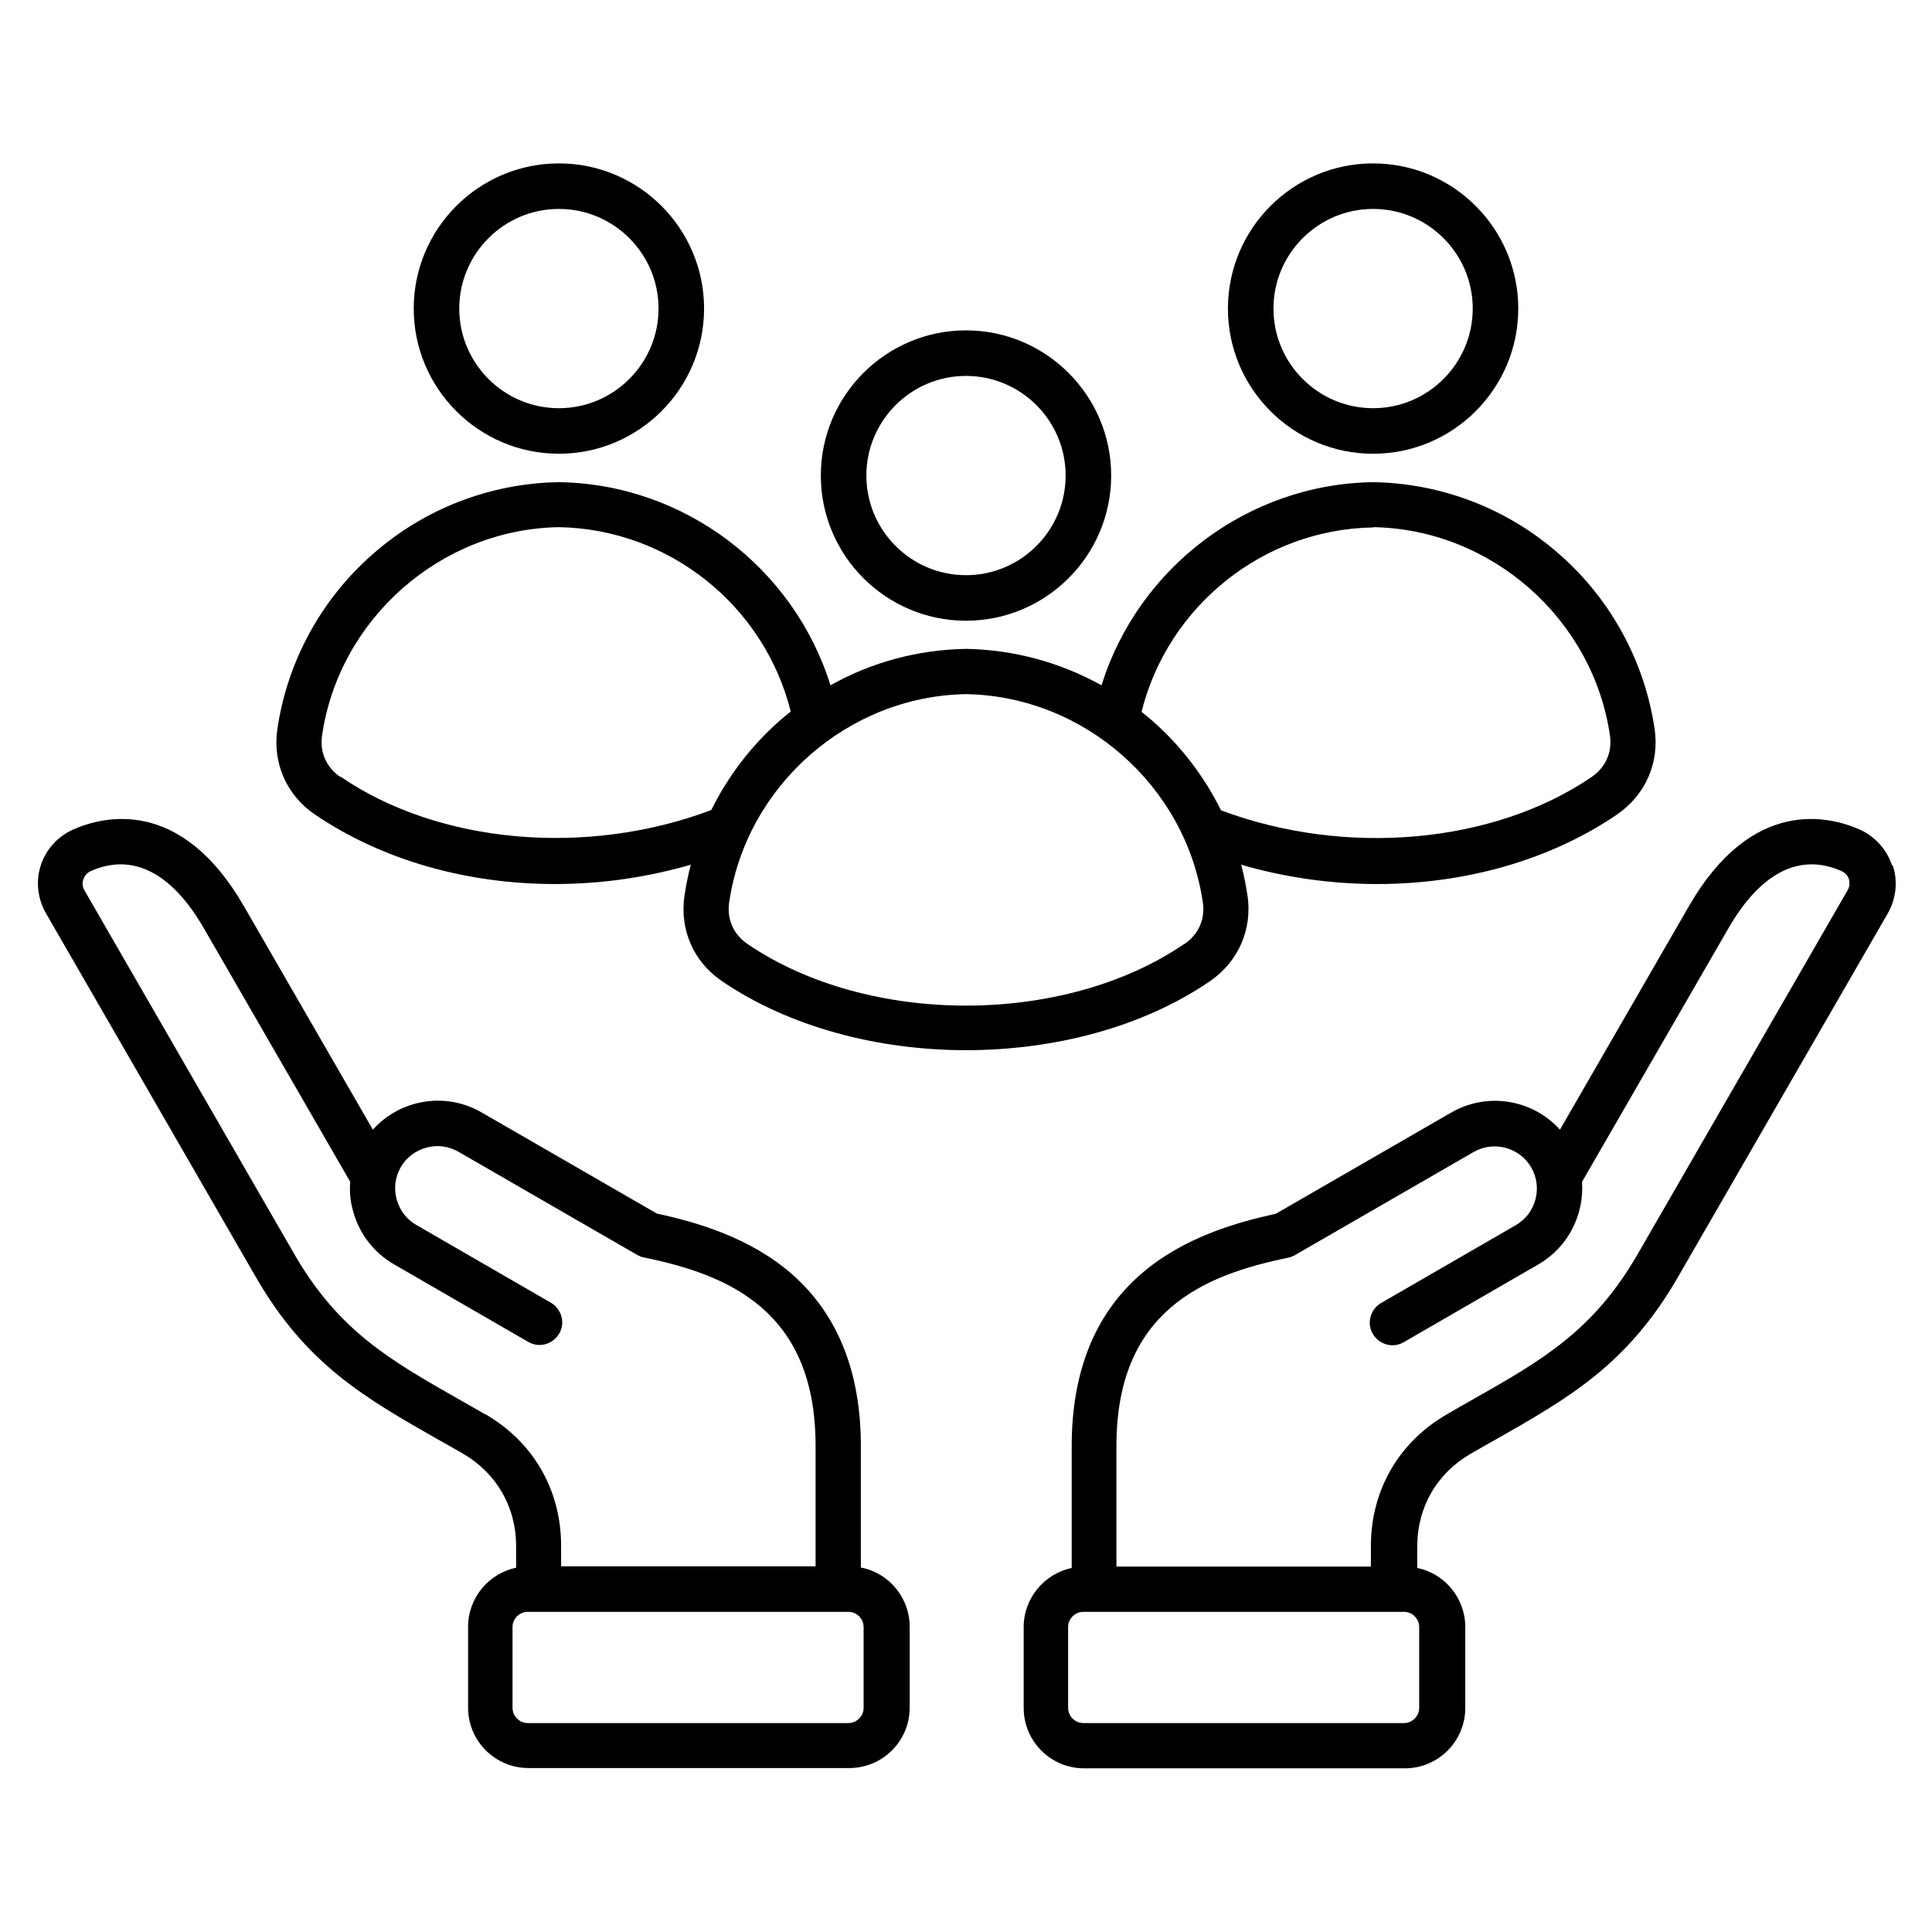
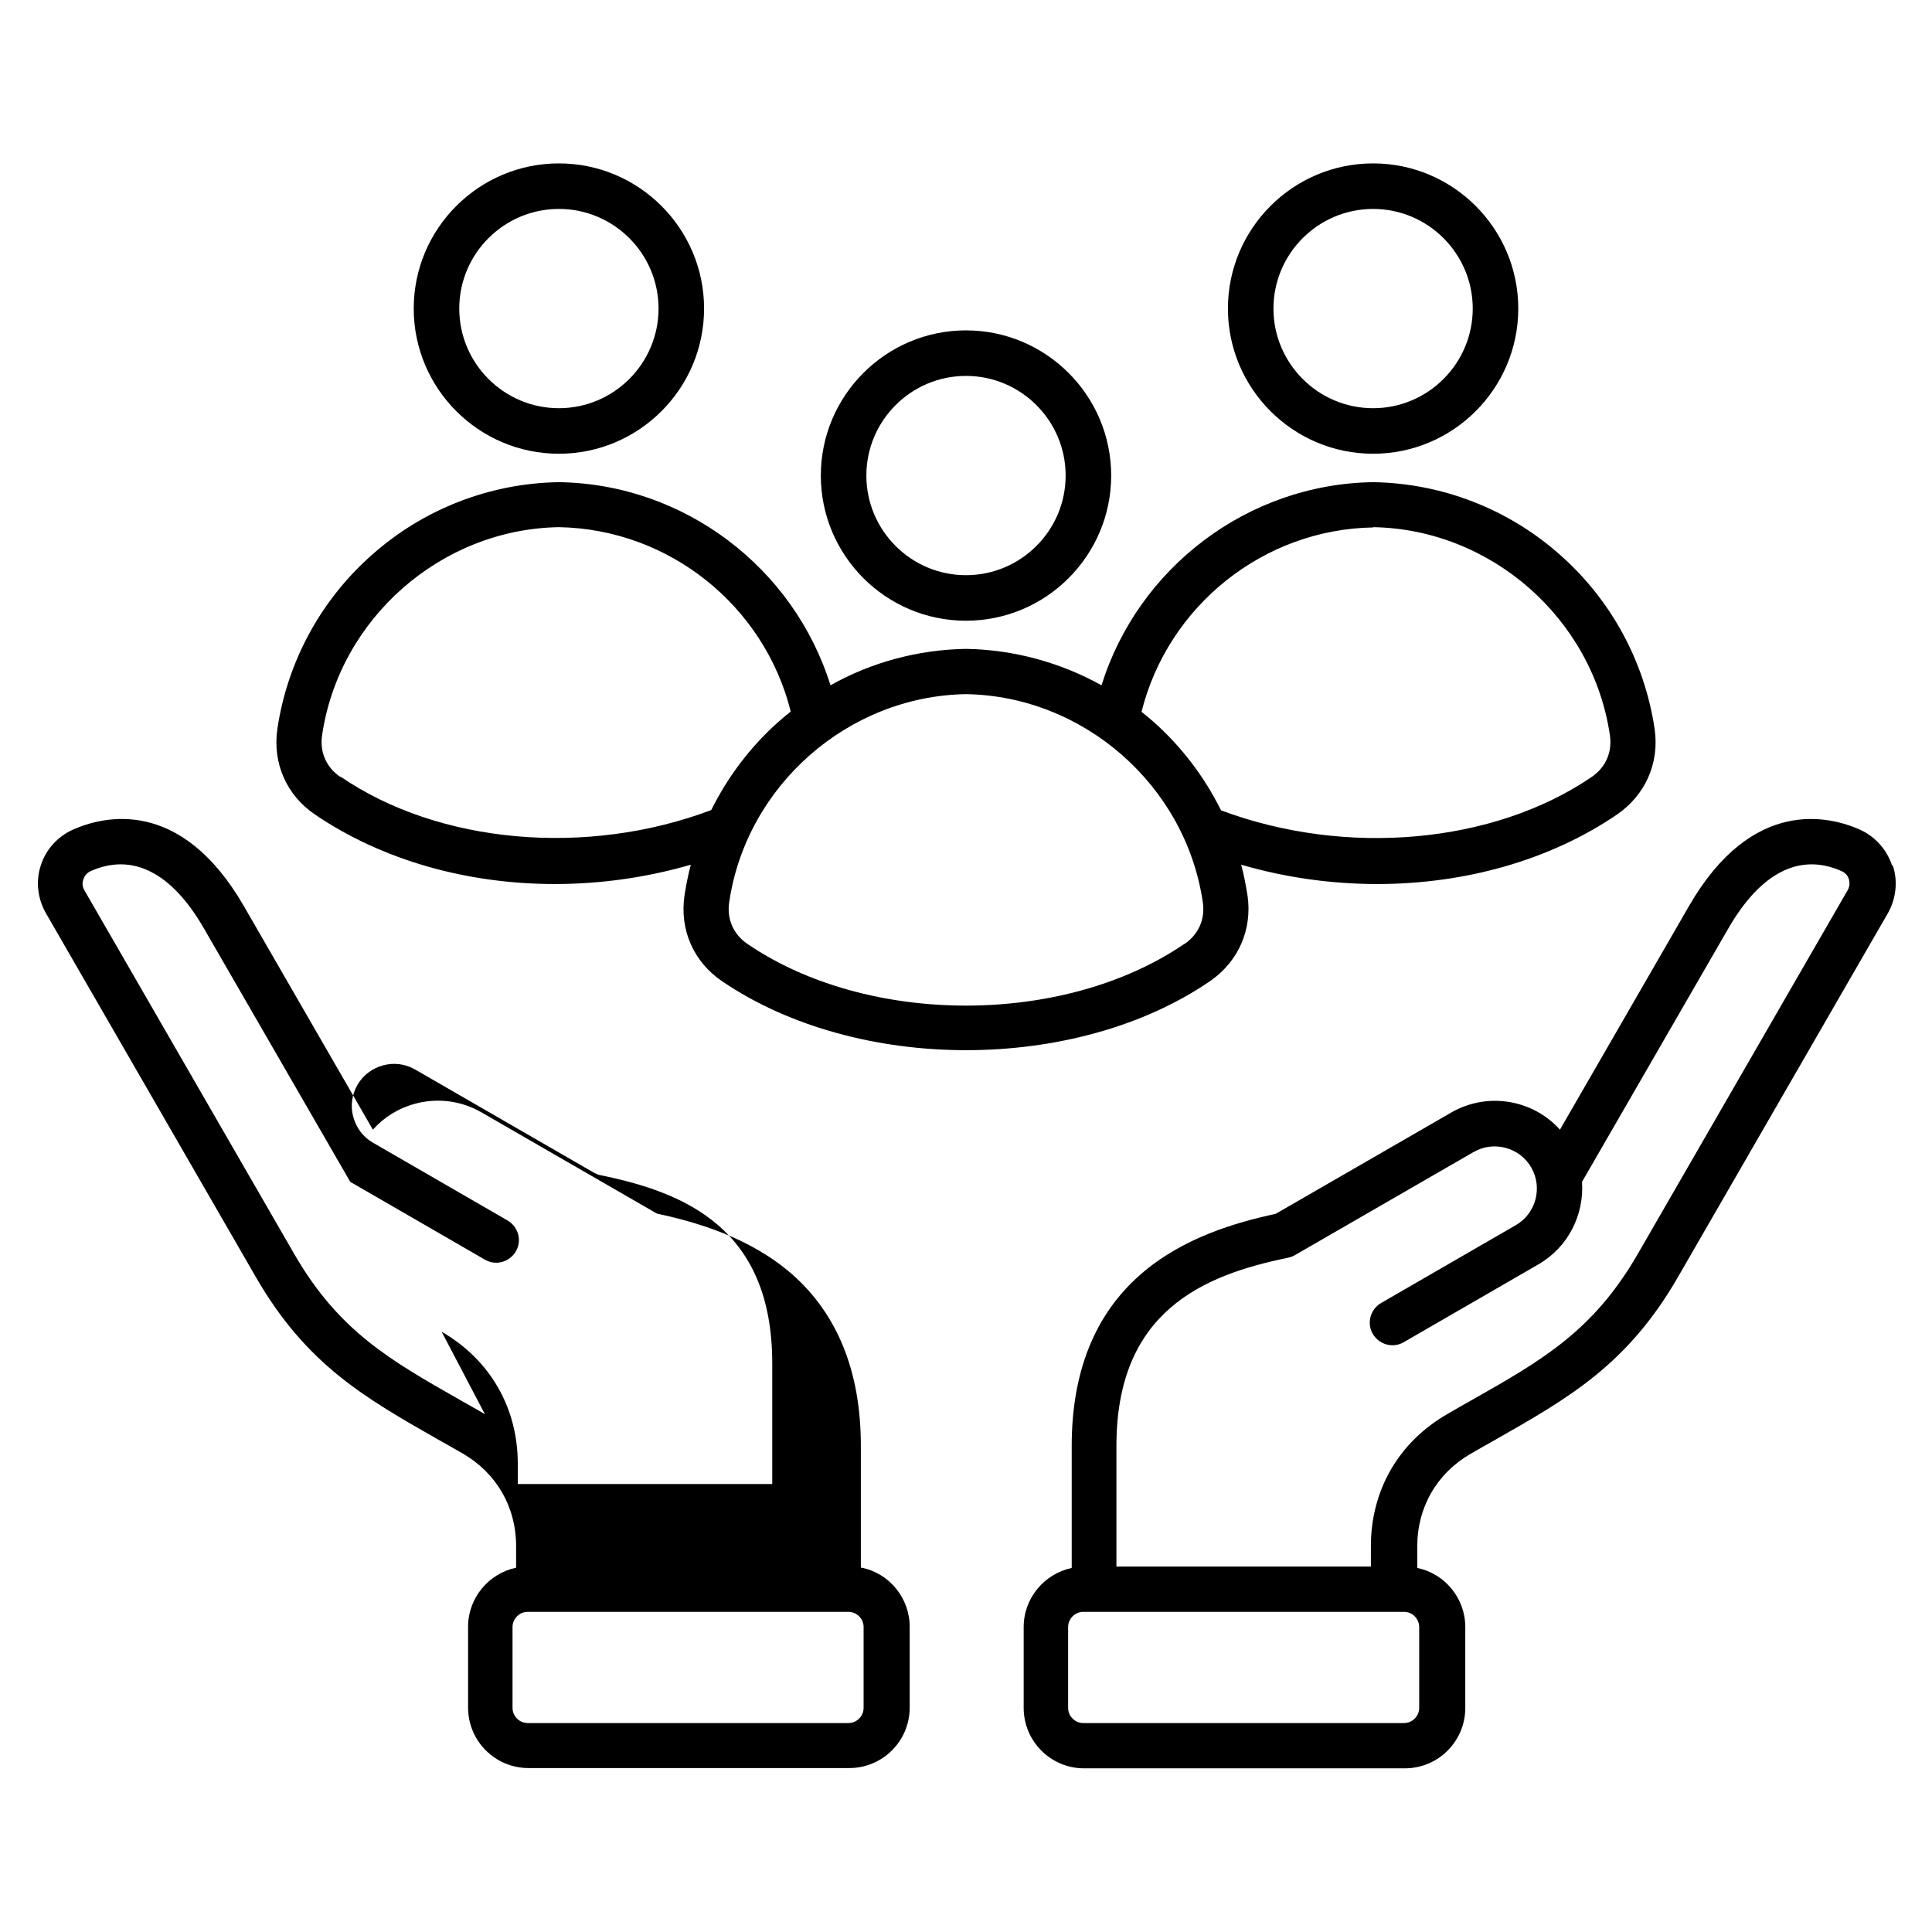
<svg xmlns="http://www.w3.org/2000/svg" id="Layer_1" data-name="Layer 1" viewBox="0 0 70 70">
  <defs>
    <style>      .cls-1 {        fill: #000;        stroke-width: 0px;      }    </style>
  </defs>
-   <path class="cls-1" d="M68.55,31.35c-.19-.57-.61-1.04-1.16-1.29-1.1-.49-3.9-1.2-6.19,2.76l-4.68,8.11c-.98-1.09-2.62-1.38-3.94-.62l-6.36,3.67c-1.39.3-3.36.85-4.9,2.2-1.66,1.45-2.49,3.54-2.49,6.21v4.42c-.99.21-1.74,1.09-1.74,2.14v2.93c0,1.21.98,2.19,2.19,2.19h11.62c1.21,0,2.19-.98,2.19-2.19v-2.93c0-1.05-.75-1.94-1.74-2.14v-.78c0-1.42.71-2.65,1.94-3.36.3-.17.59-.34.88-.5,2.67-1.52,4.79-2.72,6.62-5.89l7.61-13.19c.3-.53.37-1.16.18-1.73h0ZM51.42,61.88c0,.3-.25.55-.55.55h-11.62c-.3,0-.55-.25-.55-.55v-2.93c0-.3.25-.55.55-.55h11.62c.3,0,.55.25.55.55v2.93h0ZM66.94,32.26l-7.61,13.19c-1.61,2.78-3.45,3.83-6.01,5.28-.29.16-.58.33-.89.51-1.75,1.01-2.76,2.75-2.76,4.78v.74h-9.22v-4.37c0-4.88,3.14-6.19,6.22-6.82.09-.02.17-.05.24-.09l6.48-3.74c.73-.42,1.67-.17,2.09.56.42.73.17,1.67-.56,2.09l-4.88,2.82c-.39.23-.53.73-.3,1.12.23.39.73.53,1.12.3l4.88-2.82c1.09-.63,1.66-1.81,1.58-2.99l5.3-9.18c1.17-2.03,2.59-2.75,4.1-2.08.18.08.25.22.27.3.02.08.05.23-.05.4h0ZM31.19,56.8v-4.42c0-2.67-.84-4.76-2.49-6.21-1.54-1.35-3.51-1.9-4.9-2.2l-6.36-3.67c-.73-.42-1.59-.53-2.4-.31-.6.16-1.13.49-1.53.94l-4.68-8.11c-2.29-3.96-5.09-3.25-6.19-2.76-.55.25-.98.72-1.16,1.29-.19.57-.12,1.2.18,1.73l7.61,13.19c1.83,3.17,3.94,4.37,6.61,5.89.29.16.58.33.88.5,1.23.71,1.94,1.94,1.94,3.36v.78c-.99.21-1.74,1.09-1.74,2.14v2.93c0,1.21.98,2.19,2.19,2.19h11.62c1.21,0,2.19-.98,2.19-2.19v-2.93c0-1.05-.75-1.94-1.74-2.14h0ZM17.57,51.24c-.3-.18-.6-.34-.89-.51-2.55-1.45-4.4-2.5-6.01-5.28l-7.61-13.19c-.1-.17-.07-.32-.04-.4s.09-.22.27-.3c1.51-.67,2.93.05,4.1,2.08l5.3,9.18c-.03.35,0,.7.1,1.05.22.82.74,1.5,1.47,1.93l4.88,2.82c.39.23.89.09,1.12-.3.23-.39.09-.89-.3-1.12l-4.88-2.82c-.35-.2-.6-.53-.71-.93-.11-.4-.05-.81.15-1.16.2-.35.53-.6.93-.71.4-.11.81-.05,1.16.15l6.48,3.74c.08.04.16.08.24.09,3.08.63,6.22,1.94,6.22,6.82v4.37h-9.22v-.74c0-2.03-1.01-3.77-2.76-4.78h0ZM31.29,61.88c0,.3-.25.55-.55.55h-11.62c-.3,0-.55-.25-.55-.55v-2.93c0-.3.25-.55.55-.55h11.62c.3,0,.55.25.55.55v2.93h0ZM20.25,16.44c2.9,0,5.26-2.36,5.26-5.26s-2.36-5.26-5.26-5.26-5.26,2.36-5.26,5.26,2.36,5.26,5.26,5.26ZM20.25,7.57c1.99,0,3.61,1.62,3.61,3.61s-1.62,3.61-3.61,3.61-3.61-1.62-3.61-3.61,1.62-3.61,3.61-3.61ZM49.75,16.44c2.9,0,5.26-2.36,5.26-5.26s-2.36-5.26-5.26-5.26-5.26,2.36-5.26,5.26,2.36,5.26,5.26,5.26ZM49.75,7.57c1.99,0,3.61,1.62,3.61,3.61s-1.62,3.61-3.61,3.61-3.61-1.62-3.61-3.61,1.62-3.61,3.61-3.61ZM35,22.49c2.9,0,5.26-2.36,5.26-5.26s-2.36-5.26-5.26-5.26-5.26,2.36-5.26,5.26,2.36,5.26,5.26,5.26h0ZM35,13.62c1.99,0,3.61,1.62,3.61,3.61s-1.62,3.61-3.61,3.61-3.61-1.62-3.61-3.61,1.62-3.61,3.61-3.61h0ZM45.2,32.45c-.06-.38-.13-.75-.23-1.12,1.62.47,3.28.7,4.93.7,3.17,0,6.26-.86,8.69-2.52,1.03-.71,1.54-1.87,1.36-3.1-.36-2.43-1.57-4.67-3.43-6.31-1.87-1.66-4.27-2.59-6.76-2.63,0,0-.02,0-.02,0-4.54.07-8.5,3.1-9.83,7.36-1.49-.83-3.18-1.29-4.9-1.32,0,0-.02,0-.02,0-1.72.03-3.41.48-4.9,1.32-1.33-4.26-5.29-7.29-9.83-7.36,0,0-.02,0-.02,0-2.49.04-4.89.97-6.76,2.63-1.86,1.64-3.07,3.88-3.43,6.31-.18,1.24.33,2.4,1.36,3.1,2.44,1.66,5.52,2.52,8.69,2.52,1.64,0,3.31-.23,4.93-.7-.1.37-.17.74-.23,1.12-.18,1.24.33,2.4,1.36,3.1,2.44,1.66,5.64,2.5,8.84,2.5s6.4-.83,8.84-2.5c1.03-.71,1.54-1.87,1.36-3.11h0ZM49.75,19.1c4.27.07,7.96,3.31,8.58,7.54.09.61-.15,1.16-.66,1.51-3.56,2.43-8.92,2.9-13.43,1.21-.6-1.21-1.43-2.31-2.46-3.22-.14-.12-.28-.24-.42-.35.96-3.84,4.42-6.62,8.4-6.68ZM12.33,28.15c-.51-.35-.75-.9-.66-1.51.62-4.23,4.31-7.47,8.58-7.54,3.99.07,7.44,2.84,8.4,6.68-.14.11-.28.23-.42.35-1.03.91-1.86,2.01-2.46,3.22-4.51,1.7-9.87,1.23-13.43-1.21h0ZM42.91,34.2c-4.36,2.98-11.46,2.98-15.83,0-.51-.35-.75-.9-.66-1.51.62-4.23,4.31-7.47,8.58-7.54,4.27.07,7.96,3.31,8.58,7.54.09.61-.15,1.16-.66,1.51Z" />
+   <path class="cls-1" d="M68.55,31.35c-.19-.57-.61-1.04-1.16-1.29-1.1-.49-3.9-1.2-6.19,2.76l-4.68,8.11c-.98-1.09-2.62-1.38-3.94-.62l-6.36,3.67c-1.39.3-3.36.85-4.9,2.2-1.66,1.45-2.49,3.54-2.49,6.21v4.42c-.99.21-1.74,1.09-1.74,2.14v2.93c0,1.21.98,2.19,2.19,2.19h11.62c1.21,0,2.19-.98,2.19-2.19v-2.93c0-1.05-.75-1.94-1.74-2.14v-.78c0-1.42.71-2.65,1.94-3.36.3-.17.59-.34.88-.5,2.67-1.52,4.79-2.72,6.62-5.89l7.61-13.19c.3-.53.37-1.16.18-1.73h0ZM51.42,61.88c0,.3-.25.55-.55.55h-11.62c-.3,0-.55-.25-.55-.55v-2.93c0-.3.25-.55.55-.55h11.62c.3,0,.55.25.55.55v2.93h0ZM66.94,32.26l-7.61,13.19c-1.61,2.78-3.45,3.83-6.01,5.28-.29.16-.58.33-.89.51-1.75,1.01-2.76,2.75-2.76,4.78v.74h-9.22v-4.37c0-4.88,3.14-6.19,6.22-6.82.09-.02.17-.05.24-.09l6.48-3.74c.73-.42,1.67-.17,2.09.56.42.73.17,1.67-.56,2.09l-4.88,2.82c-.39.23-.53.73-.3,1.12.23.39.73.53,1.12.3l4.88-2.82c1.09-.63,1.66-1.81,1.58-2.99l5.3-9.18c1.17-2.03,2.59-2.75,4.1-2.08.18.08.25.22.27.3.02.08.05.23-.05.4h0ZM31.19,56.8v-4.42c0-2.67-.84-4.76-2.49-6.21-1.54-1.35-3.51-1.9-4.9-2.2l-6.36-3.67c-.73-.42-1.59-.53-2.4-.31-.6.16-1.13.49-1.53.94l-4.68-8.11c-2.29-3.96-5.09-3.25-6.19-2.76-.55.25-.98.72-1.16,1.29-.19.57-.12,1.2.18,1.73l7.61,13.19c1.83,3.17,3.94,4.37,6.61,5.89.29.16.58.33.88.5,1.23.71,1.94,1.94,1.94,3.36v.78c-.99.21-1.74,1.09-1.74,2.14v2.93c0,1.21.98,2.19,2.19,2.19h11.62c1.21,0,2.19-.98,2.19-2.19v-2.93c0-1.05-.75-1.94-1.74-2.14h0ZM17.57,51.24c-.3-.18-.6-.34-.89-.51-2.55-1.45-4.4-2.5-6.01-5.28l-7.61-13.19c-.1-.17-.07-.32-.04-.4s.09-.22.27-.3c1.51-.67,2.93.05,4.1,2.08l5.3,9.18l4.88,2.82c.39.23.89.09,1.12-.3.23-.39.09-.89-.3-1.12l-4.88-2.82c-.35-.2-.6-.53-.71-.93-.11-.4-.05-.81.15-1.16.2-.35.53-.6.93-.71.4-.11.81-.05,1.16.15l6.48,3.74c.08.04.16.08.24.09,3.08.63,6.22,1.94,6.22,6.82v4.37h-9.22v-.74c0-2.03-1.01-3.77-2.76-4.78h0ZM31.29,61.88c0,.3-.25.55-.55.55h-11.62c-.3,0-.55-.25-.55-.55v-2.93c0-.3.25-.55.55-.55h11.62c.3,0,.55.25.55.55v2.93h0ZM20.25,16.44c2.9,0,5.26-2.36,5.26-5.26s-2.36-5.26-5.26-5.26-5.26,2.36-5.26,5.26,2.36,5.26,5.26,5.26ZM20.25,7.57c1.99,0,3.61,1.62,3.61,3.61s-1.62,3.61-3.61,3.61-3.61-1.62-3.61-3.61,1.62-3.61,3.61-3.61ZM49.75,16.44c2.9,0,5.26-2.36,5.26-5.26s-2.36-5.26-5.26-5.26-5.26,2.36-5.26,5.26,2.36,5.26,5.26,5.26ZM49.75,7.57c1.99,0,3.61,1.62,3.61,3.61s-1.62,3.61-3.61,3.61-3.61-1.62-3.61-3.61,1.62-3.61,3.61-3.61ZM35,22.49c2.9,0,5.26-2.36,5.26-5.26s-2.36-5.26-5.26-5.26-5.26,2.36-5.26,5.26,2.36,5.26,5.26,5.26h0ZM35,13.62c1.99,0,3.61,1.62,3.61,3.61s-1.62,3.61-3.61,3.61-3.61-1.62-3.61-3.61,1.62-3.61,3.61-3.61h0ZM45.2,32.45c-.06-.38-.13-.75-.23-1.12,1.62.47,3.28.7,4.93.7,3.17,0,6.26-.86,8.69-2.52,1.03-.71,1.54-1.87,1.36-3.1-.36-2.43-1.57-4.67-3.43-6.31-1.87-1.66-4.27-2.59-6.76-2.63,0,0-.02,0-.02,0-4.54.07-8.5,3.1-9.83,7.36-1.49-.83-3.18-1.29-4.9-1.32,0,0-.02,0-.02,0-1.72.03-3.41.48-4.9,1.32-1.33-4.26-5.29-7.29-9.83-7.36,0,0-.02,0-.02,0-2.49.04-4.89.97-6.76,2.63-1.86,1.64-3.07,3.88-3.43,6.31-.18,1.24.33,2.4,1.36,3.1,2.44,1.66,5.52,2.52,8.69,2.52,1.64,0,3.31-.23,4.93-.7-.1.37-.17.74-.23,1.12-.18,1.24.33,2.4,1.36,3.1,2.44,1.66,5.64,2.5,8.84,2.5s6.4-.83,8.84-2.5c1.03-.71,1.54-1.87,1.36-3.11h0ZM49.75,19.1c4.27.07,7.96,3.31,8.58,7.54.09.61-.15,1.16-.66,1.51-3.56,2.43-8.92,2.9-13.43,1.21-.6-1.21-1.43-2.31-2.46-3.22-.14-.12-.28-.24-.42-.35.96-3.84,4.42-6.62,8.4-6.68ZM12.33,28.15c-.51-.35-.75-.9-.66-1.51.62-4.23,4.31-7.47,8.58-7.54,3.99.07,7.44,2.84,8.4,6.68-.14.11-.28.23-.42.35-1.03.91-1.86,2.01-2.46,3.22-4.51,1.7-9.87,1.23-13.43-1.21h0ZM42.91,34.2c-4.36,2.98-11.46,2.98-15.83,0-.51-.35-.75-.9-.66-1.51.62-4.23,4.31-7.47,8.58-7.54,4.27.07,7.96,3.31,8.58,7.54.09.61-.15,1.16-.66,1.51Z" />
</svg>